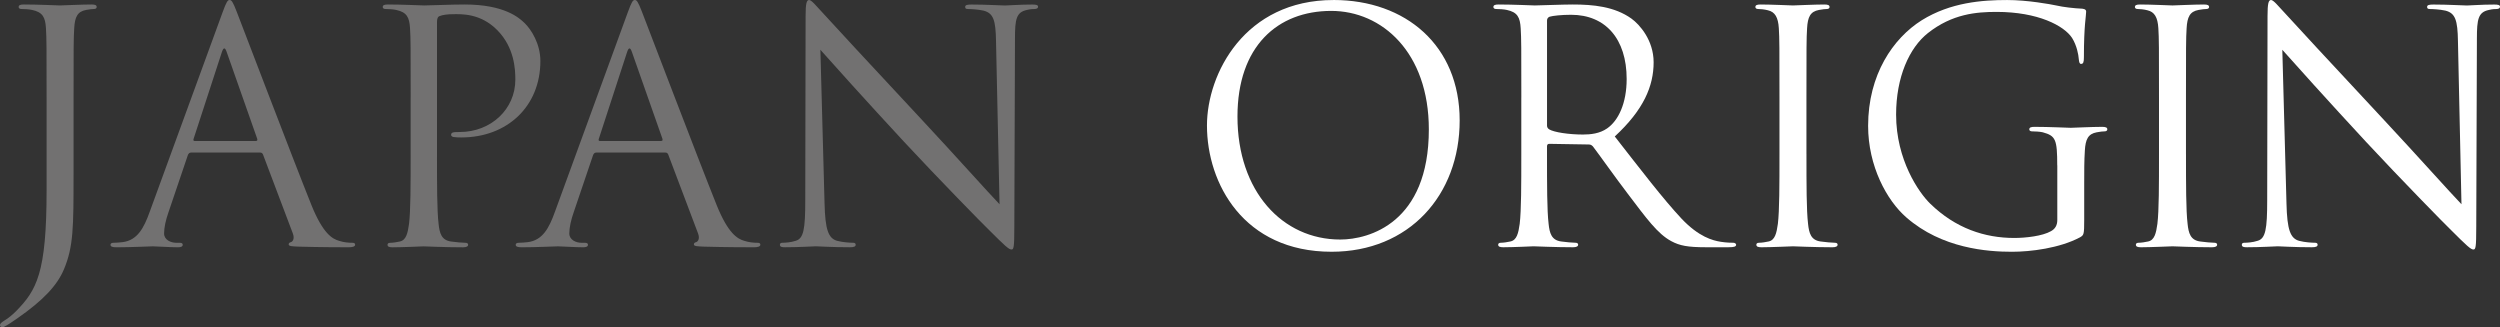
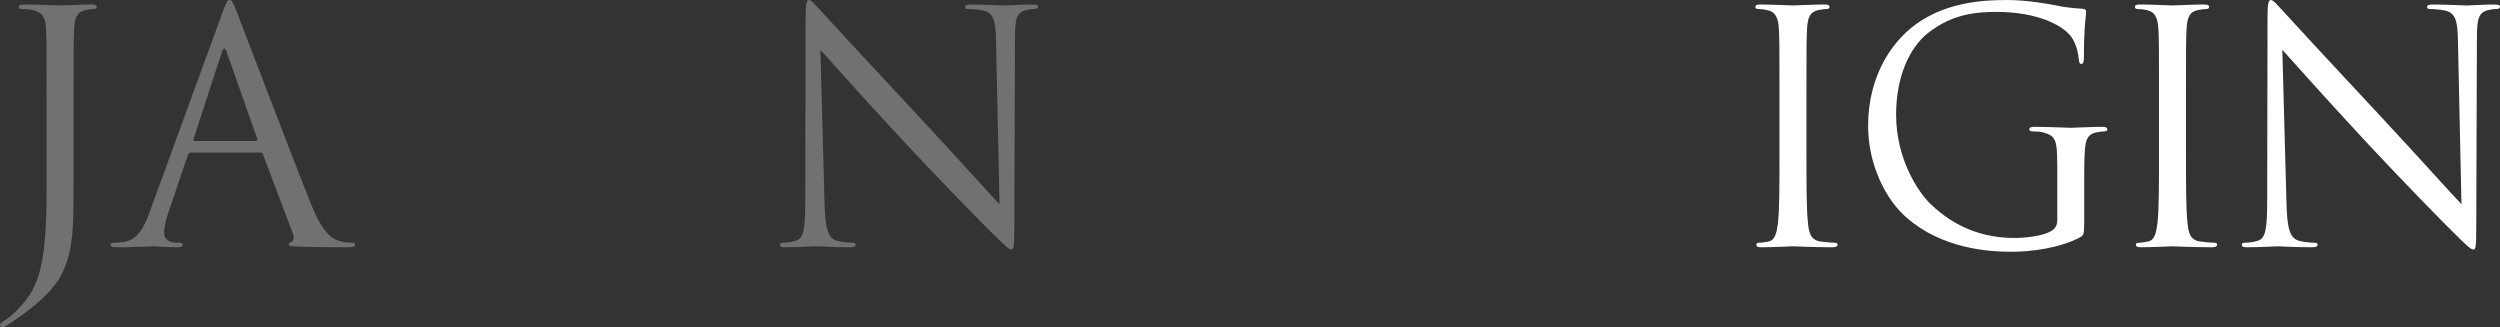
<svg xmlns="http://www.w3.org/2000/svg" id="_レイヤー_2" data-name="レイヤー 2" viewBox="0 0 1283.63 168">
  <rect x="0" y="0" width="1283.63" height="168" fill="#333333" stroke="none" />
  <defs>
    <style>
      .cls-1 {
        fill: #727171;
      }

      .cls-1, .cls-2 {
        stroke-width: 0px;
      }

      .cls-2 {
        fill: #fff;
      }
    </style>
  </defs>
  <g id="_000" data-name="000">
    <g>
      <path class="cls-1" d="m37.76,89.69c0,26.71,0,36.93-4.95,48.64-3.46,8.24-10.72,15.99-24.07,25.23-2.14,1.48-4.78,3.3-6.43,4.12-.33.16-.66.33-1.15.33s-1.15-.33-1.15-.99c0-.99.82-1.48,2.31-2.47,1.98-1.15,4.29-3.13,5.77-4.62,10.72-10.88,15.83-19.62,15.83-62.16v-47.65c0-25.72,0-30.34-.33-35.61-.33-5.61-1.65-8.24-7.09-9.4-1.32-.33-4.12-.49-5.61-.49-.66,0-1.32-.33-1.32-.99,0-.99.82-1.32,2.64-1.32,7.42,0,17.81.49,18.63.49s11.21-.49,16.16-.49c1.81,0,2.64.33,2.64,1.32,0,.66-.66.99-1.32.99-1.15,0-2.14.16-4.12.49-4.45.82-5.77,3.63-6.1,9.4-.33,5.28-.33,9.89-.33,35.61v39.57Z" />
      <path class="cls-1" d="m114.25,6.43c1.98-5.44,2.64-6.43,3.63-6.43s1.65.82,3.63,5.94c2.47,6.27,28.36,74.36,38.42,99.42,5.94,14.67,10.72,17.31,14.18,18.3,2.47.82,4.95.99,6.59.99.99,0,1.65.16,1.65.99,0,.99-1.48,1.32-3.3,1.32-2.47,0-14.51,0-25.88-.33-3.13-.16-4.95-.16-4.95-1.15,0-.66.49-.99,1.15-1.15.99-.33,1.98-1.81.99-4.45l-15.33-40.56c-.33-.66-.66-.99-1.48-.99h-35.45c-.82,0-1.32.49-1.65,1.32l-9.89,29.18c-1.48,4.12-2.31,8.08-2.31,11.05,0,3.3,3.46,4.78,6.27,4.78h1.65c1.15,0,1.65.33,1.65.99,0,.99-.99,1.32-2.47,1.32-3.96,0-11.05-.49-12.86-.49s-10.88.49-18.63.49c-2.14,0-3.13-.33-3.13-1.32,0-.66.66-.99,1.48-.99,1.15,0,3.46-.16,4.78-.33,7.58-.99,10.88-7.25,13.85-15.5L114.25,6.43Zm17.15,65.95c.82,0,.82-.49.66-1.15l-15.66-44.52c-.82-2.47-1.65-2.47-2.47,0l-14.51,44.52c-.33.82,0,1.15.49,1.15h31.49Z" />
-       <path class="cls-1" d="m210.86,50.12c0-25.72,0-30.34-.33-35.61-.33-5.61-1.65-8.24-7.09-9.4-1.32-.33-4.12-.49-5.61-.49-.66,0-1.32-.33-1.32-.99,0-.99.82-1.32,2.64-1.32,7.42,0,17.31.49,18.63.49,3.63,0,13.19-.49,20.77-.49,20.61,0,28.03,6.92,30.67,9.4,3.63,3.46,8.24,10.88,8.24,19.62,0,23.41-17.15,39.24-40.56,39.24-.82,0-2.64,0-3.46-.16-.82,0-1.81-.33-1.81-1.15,0-1.32.99-1.48,4.45-1.48,15.99,0,28.52-11.71,28.52-26.87,0-5.44-.49-16.49-9.23-25.39-8.74-8.9-18.8-8.24-22.59-8.24-2.8,0-5.61.33-7.09.99-.99.33-1.32,1.48-1.32,3.13v67.76c0,15.83,0,28.85.82,35.78.49,4.78,1.48,8.41,6.43,9.07,2.31.33,5.94.66,7.42.66.99,0,1.32.49,1.32.99,0,.82-.82,1.32-2.64,1.32-9.07,0-19.46-.49-20.28-.49-.49,0-10.88.49-15.83.49-1.81,0-2.64-.33-2.64-1.32,0-.49.33-.99,1.32-.99,1.48,0,3.46-.33,4.95-.66,3.3-.66,4.12-4.29,4.78-9.07.82-6.92.82-19.95.82-35.78v-29.02Z" />
-       <path class="cls-1" d="m322.31,6.43c1.98-5.44,2.64-6.43,3.63-6.43s1.65.82,3.63,5.94c2.47,6.27,28.36,74.36,38.42,99.42,5.94,14.67,10.72,17.31,14.18,18.3,2.47.82,4.95.99,6.59.99.99,0,1.65.16,1.65.99,0,.99-1.48,1.32-3.3,1.32-2.47,0-14.51,0-25.88-.33-3.13-.16-4.95-.16-4.95-1.15,0-.66.49-.99,1.15-1.15.99-.33,1.98-1.81.99-4.45l-15.33-40.56c-.33-.66-.66-.99-1.48-.99h-35.45c-.82,0-1.32.49-1.65,1.32l-9.89,29.18c-1.48,4.12-2.31,8.08-2.31,11.05,0,3.3,3.46,4.78,6.27,4.78h1.65c1.15,0,1.65.33,1.65.99,0,.99-.99,1.32-2.47,1.32-3.96,0-11.05-.49-12.86-.49s-10.88.49-18.63.49c-2.14,0-3.13-.33-3.13-1.32,0-.66.66-.99,1.48-.99,1.15,0,3.46-.16,4.78-.33,7.58-.99,10.88-7.25,13.85-15.5L322.31,6.43Zm17.15,65.95c.82,0,.82-.49.66-1.15l-15.66-44.52c-.82-2.47-1.65-2.47-2.47,0l-14.51,44.52c-.33.82,0,1.15.49,1.15h31.49Z" />
-       <path class="cls-1" d="m423.37,104.53c.33,13.52,1.98,17.81,6.43,19.12,3.13.82,6.76.99,8.24.99.82,0,1.32.33,1.32.99,0,.99-.99,1.32-2.97,1.32-9.4,0-15.99-.49-17.48-.49s-8.41.49-15.83.49c-1.65,0-2.64-.16-2.64-1.32,0-.66.49-.99,1.32-.99,1.32,0,4.29-.16,6.76-.99,4.12-1.15,4.95-5.94,4.95-20.94l.17-94.47c0-6.43.49-8.24,1.81-8.24s4.12,3.63,5.77,5.28c2.47,2.8,27.04,29.35,52.43,56.55,16.32,17.48,34.29,37.59,39.57,43.03l-1.81-83.75c-.17-10.72-1.32-14.34-6.43-15.66-2.97-.66-6.76-.82-8.08-.82-1.15,0-1.32-.49-1.32-1.15,0-.99,1.32-1.15,3.3-1.15,7.42,0,15.33.49,17.15.49s7.25-.49,14.01-.49c1.81,0,2.97.16,2.97,1.15,0,.66-.66,1.15-1.81,1.15-.82,0-1.98,0-3.96.49-5.44,1.15-6.1,4.78-6.1,14.67l-.33,96.61c0,10.88-.33,11.71-1.48,11.71-1.32,0-3.3-1.81-12.04-10.55-1.81-1.65-25.56-25.88-43.03-44.68-19.12-20.61-37.76-41.38-43.03-47.32l2.14,78.97Z" />
-       <path class="cls-2" d="m684.68,0c37.1,0,64.79,23.41,64.79,61.83s-26.05,67.43-65.78,67.43c-45.17,0-63.97-35.12-63.97-64.79,0-26.71,19.45-64.46,64.96-64.46Zm3.46,122.99c14.84,0,45.5-8.57,45.5-56.55,0-39.57-24.07-60.84-50.12-60.84-27.53,0-48.14,18.14-48.14,54.24,0,38.42,23.08,63.15,52.76,63.15Z" />
-       <path class="cls-2" d="m781.13,50.12c0-25.72,0-30.34-.33-35.61-.33-5.61-1.65-8.24-7.09-9.4-1.32-.33-4.12-.49-5.61-.49-.66,0-1.32-.33-1.32-.99,0-.99.82-1.32,2.64-1.32,7.42,0,17.81.49,18.63.49,1.81,0,14.34-.49,19.46-.49,10.39,0,21.43.99,30.17,7.25,4.12,2.97,11.38,11.05,11.38,22.42,0,12.2-5.11,24.4-19.95,38.09,13.52,17.31,24.73,31.98,34.29,42.21,8.9,9.4,15.99,11.21,20.11,11.87,3.13.49,5.44.49,6.43.49.82,0,1.48.49,1.48.99,0,.99-.99,1.32-3.96,1.32h-11.71c-9.23,0-13.35-.82-17.64-3.13-7.09-3.79-12.86-11.87-22.26-24.24-6.92-9.07-14.67-20.11-17.97-24.4-.66-.66-1.15-.99-2.14-.99l-20.28-.33c-.82,0-1.15.49-1.15,1.32v3.96c0,15.83,0,28.85.82,35.78.49,4.78,1.48,8.41,6.43,9.07,2.31.33,5.94.66,7.42.66.99,0,1.32.49,1.32.99,0,.82-.82,1.32-2.64,1.32-9.07,0-19.45-.49-20.28-.49-.17,0-10.55.49-15.5.49-1.81,0-2.64-.33-2.64-1.32,0-.49.33-.99,1.32-.99,1.48,0,3.46-.33,4.95-.66,3.3-.66,4.12-4.29,4.78-9.07.82-6.92.82-19.95.82-35.78v-29.02Zm13.19,14.34c0,.82.33,1.48,1.15,1.98,2.47,1.48,10.06,2.64,17.31,2.64,3.96,0,8.57-.49,12.37-3.13,5.77-3.96,10.06-12.86,10.06-25.39,0-20.61-10.88-32.97-28.52-32.97-4.95,0-9.4.49-11.05.99-.82.33-1.32.99-1.32,1.98v53.91Z" />
+       <path class="cls-1" d="m423.37,104.53c.33,13.52,1.98,17.81,6.43,19.12,3.13.82,6.76.99,8.24.99.82,0,1.32.33,1.32.99,0,.99-.99,1.32-2.97,1.32-9.4,0-15.99-.49-17.48-.49s-8.41.49-15.83.49c-1.65,0-2.64-.16-2.64-1.32,0-.66.49-.99,1.32-.99,1.32,0,4.29-.16,6.76-.99,4.12-1.15,4.95-5.94,4.95-20.94l.17-94.47c0-6.43.49-8.24,1.81-8.24s4.12,3.63,5.77,5.28c2.47,2.8,27.04,29.35,52.43,56.55,16.32,17.48,34.29,37.59,39.57,43.03l-1.81-83.75c-.17-10.72-1.32-14.34-6.43-15.66-2.97-.66-6.76-.82-8.08-.82-1.15,0-1.32-.49-1.32-1.15,0-.99,1.32-1.15,3.3-1.15,7.42,0,15.33.49,17.15.49s7.25-.49,14.01-.49c1.81,0,2.97.16,2.97,1.15,0,.66-.66,1.15-1.81,1.15-.82,0-1.98,0-3.96.49-5.44,1.15-6.1,4.78-6.1,14.67l-.33,96.61c0,10.88-.33,11.71-1.48,11.71-1.32,0-3.3-1.81-12.04-10.55-1.81-1.65-25.56-25.88-43.03-44.68-19.12-20.61-37.76-41.38-43.03-47.32l2.14,78.97" />
      <path class="cls-2" d="m927.53,79.14c0,15.83,0,28.85.82,35.78.49,4.78,1.48,8.41,6.43,9.07,2.31.33,5.94.66,7.42.66.99,0,1.32.49,1.32.99,0,.82-.82,1.32-2.64,1.32-9.07,0-19.45-.49-20.28-.49s-11.21.49-16.16.49c-1.81,0-2.64-.33-2.64-1.32,0-.49.33-.99,1.32-.99,1.48,0,3.46-.33,4.95-.66,3.3-.66,4.12-4.29,4.78-9.07.82-6.92.82-19.95.82-35.78v-29.02c0-25.72,0-30.34-.33-35.61-.33-5.61-1.98-8.41-5.61-9.23-1.81-.49-3.96-.66-5.11-.66-.66,0-1.32-.33-1.32-.99,0-.99.82-1.32,2.64-1.32,5.44,0,15.83.49,16.65.49s11.21-.49,16.16-.49c1.81,0,2.64.33,2.64,1.32,0,.66-.66.99-1.32.99-1.15,0-2.14.16-4.12.49-4.45.82-5.77,3.63-6.1,9.4-.33,5.28-.33,9.89-.33,35.61v29.02Z" />
      <path class="cls-2" d="m1056.29,84.91c0-13.35-.82-15.17-7.42-16.98-1.32-.33-4.12-.49-5.61-.49-.66,0-1.32-.33-1.32-.99,0-.99.82-1.32,2.64-1.32,7.42,0,17.81.49,18.63.49s11.21-.49,16.16-.49c1.81,0,2.64.33,2.64,1.32,0,.66-.66.99-1.32.99-1.15,0-2.14.16-4.12.49-4.45.82-5.77,3.63-6.1,9.4-.33,5.28-.33,10.22-.33,17.15v18.47c0,7.42-.17,7.75-2.14,8.9-10.55,5.61-25.39,7.42-34.95,7.42-12.53,0-35.94-1.65-54.24-17.64-10.06-8.74-19.62-26.38-19.62-46.99,0-26.38,12.86-45.01,27.53-54.24,14.84-9.23,31.16-10.39,43.86-10.39,10.39,0,22.09,2.14,25.23,2.8,3.46.82,9.23,1.48,13.35,1.65,1.65.16,1.98.82,1.98,1.48,0,2.31-1.15,6.92-1.15,23.41,0,2.64-.33,3.46-1.48,3.46-.82,0-.99-.99-1.15-2.47-.17-2.31-.99-6.92-3.46-10.88-4.12-6.27-17.48-13.35-38.74-13.35-10.39,0-22.75.99-35.28,10.88-9.56,7.58-16.32,22.59-16.32,41.88,0,23.25,11.71,40.06,17.48,45.67,13.02,12.7,28.03,17.64,43.2,17.64,5.94,0,14.51-.99,18.79-3.46,2.14-1.15,3.3-2.97,3.3-5.77v-28.03Z" />
      <path class="cls-2" d="m1122.4,79.14c0,15.83,0,28.85.82,35.78.49,4.78,1.48,8.41,6.43,9.07,2.31.33,5.94.66,7.42.66.99,0,1.32.49,1.32.99,0,.82-.82,1.32-2.64,1.32-9.07,0-19.45-.49-20.28-.49s-11.21.49-16.16.49c-1.81,0-2.64-.33-2.64-1.32,0-.49.33-.99,1.32-.99,1.48,0,3.46-.33,4.95-.66,3.3-.66,4.12-4.29,4.78-9.07.82-6.92.82-19.95.82-35.78v-29.02c0-25.72,0-30.34-.33-35.61-.33-5.61-1.98-8.41-5.61-9.23-1.81-.49-3.96-.66-5.11-.66-.66,0-1.32-.33-1.32-.99,0-.99.82-1.32,2.64-1.32,5.44,0,15.83.49,16.65.49s11.21-.49,16.16-.49c1.81,0,2.64.33,2.64,1.32,0,.66-.66.99-1.32.99-1.15,0-2.14.16-4.12.49-4.45.82-5.77,3.63-6.1,9.4-.33,5.28-.33,9.89-.33,35.61v29.02Z" />
      <path class="cls-2" d="m1174,104.53c.33,13.52,1.98,17.81,6.43,19.12,3.13.82,6.76.99,8.24.99.82,0,1.32.33,1.32.99,0,.99-.99,1.32-2.97,1.32-9.4,0-15.99-.49-17.48-.49s-8.41.49-15.83.49c-1.65,0-2.64-.16-2.64-1.32,0-.66.49-.99,1.32-.99,1.32,0,4.29-.16,6.76-.99,4.12-1.15,4.95-5.94,4.95-20.94l.17-94.47c0-6.43.49-8.24,1.81-8.24s4.12,3.63,5.77,5.28c2.47,2.8,27.04,29.35,52.43,56.55,16.32,17.48,34.29,37.59,39.57,43.03l-1.81-83.75c-.17-10.72-1.32-14.34-6.43-15.66-2.97-.66-6.76-.82-8.08-.82-1.15,0-1.32-.49-1.32-1.15,0-.99,1.32-1.15,3.3-1.15,7.42,0,15.33.49,17.15.49s7.25-.49,14.01-.49c1.81,0,2.97.16,2.97,1.15,0,.66-.66,1.15-1.81,1.15-.82,0-1.98,0-3.96.49-5.44,1.15-6.1,4.78-6.1,14.67l-.33,96.61c0,10.88-.33,11.71-1.48,11.71-1.32,0-3.3-1.81-12.04-10.55-1.81-1.65-25.56-25.88-43.03-44.68-19.12-20.61-37.76-41.38-43.03-47.32l2.14,78.97Z" />
    </g>
  </g>
</svg>